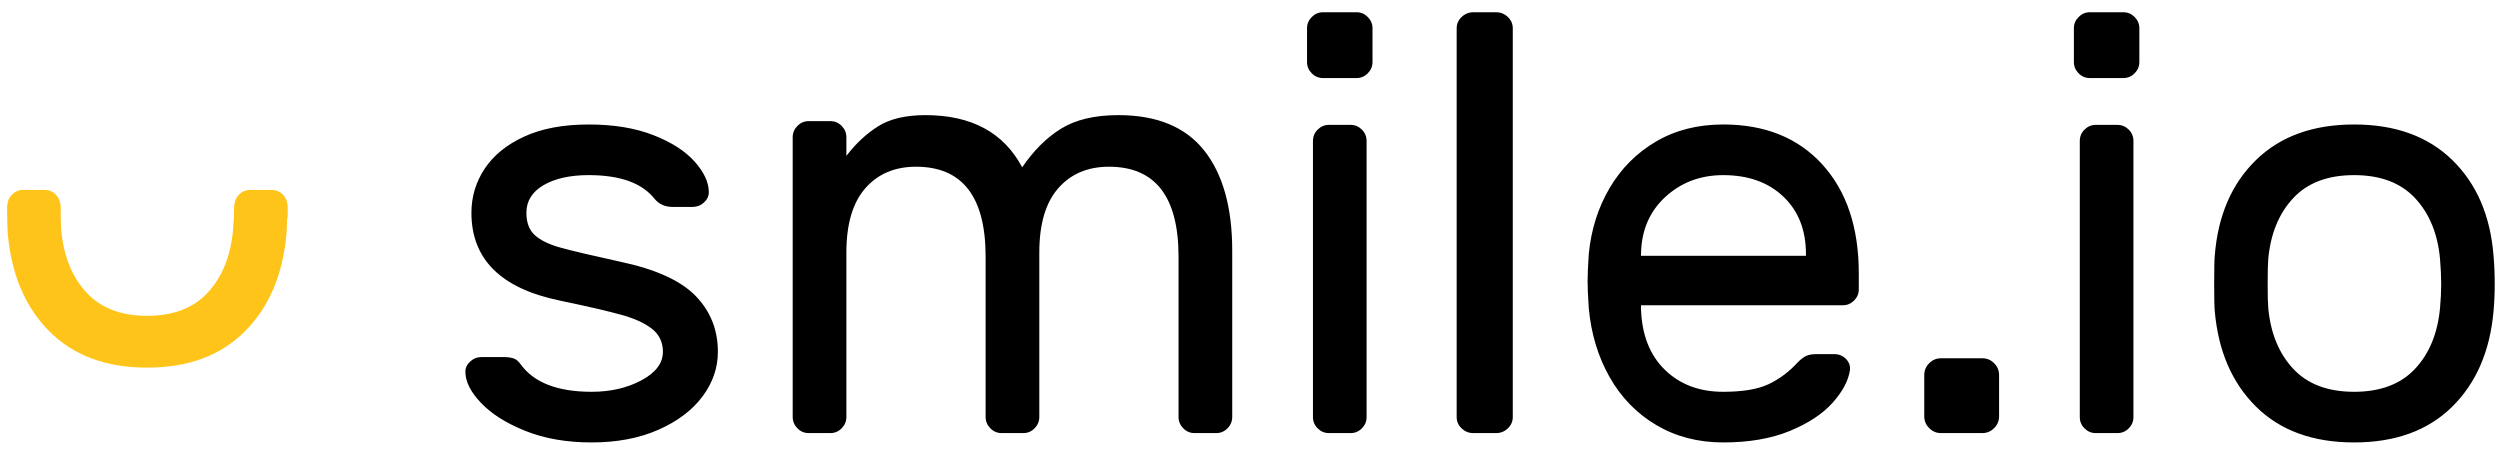
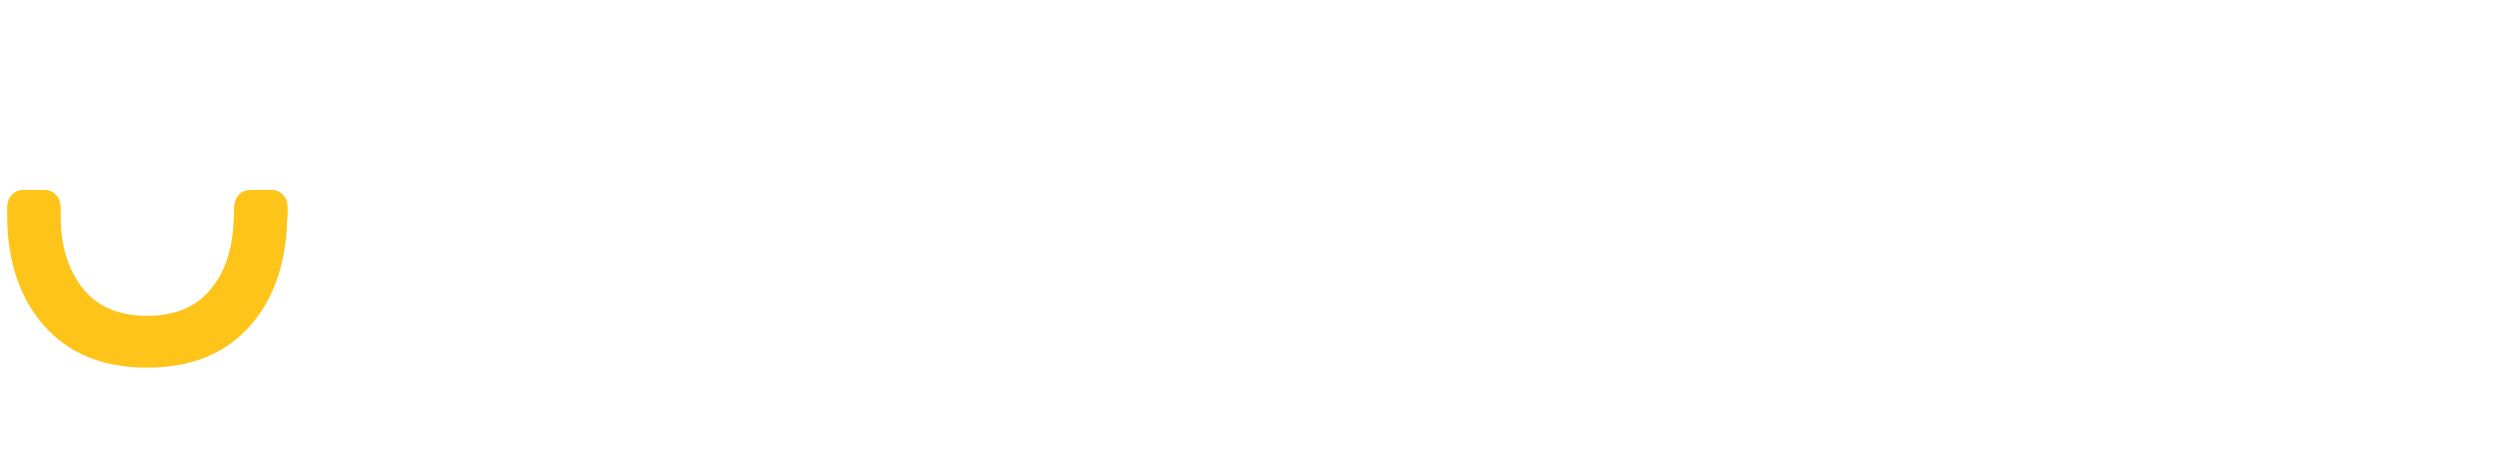
<svg xmlns="http://www.w3.org/2000/svg" width="195" height="35" viewBox="0 0 195 35" fill="none">
-   <path fill-rule="evenodd" clip-rule="evenodd" d="M142.146 12.832C144.038 14.915 144.986 17.747 144.986 21.329V22.569C144.986 22.906 144.862 23.197 144.619 23.441C144.374 23.687 144.084 23.809 143.75 23.809H127.999V24.085C128.059 26.105 128.679 27.689 129.853 28.837C131.027 29.986 132.546 30.56 134.409 30.56C135.934 30.56 137.118 30.361 137.957 29.964C138.796 29.565 139.553 28.998 140.223 28.263C140.467 28.019 140.689 27.85 140.888 27.758C141.085 27.668 141.353 27.622 141.688 27.622H143.062C143.428 27.622 143.734 27.743 143.978 27.988C144.223 28.233 144.328 28.524 144.298 28.862C144.177 29.687 143.726 30.538 142.948 31.409C142.17 32.282 141.054 33.017 139.605 33.614C138.155 34.211 136.423 34.51 134.409 34.51C132.455 34.51 130.715 34.057 129.189 33.154C127.663 32.252 126.449 31.004 125.549 29.412C124.648 27.82 124.107 26.029 123.924 24.039C123.862 23.121 123.832 22.416 123.832 21.927C123.832 21.436 123.862 20.733 123.924 19.813C124.107 17.916 124.648 16.201 125.549 14.669C126.449 13.139 127.655 11.93 129.166 11.041C130.678 10.154 132.424 9.709 134.409 9.709C137.674 9.709 140.254 10.751 142.146 12.832L142.146 12.832ZM140.864 19.951V19.813C140.864 17.946 140.276 16.454 139.102 15.335C137.927 14.218 136.361 13.66 134.409 13.66C132.638 13.66 131.135 14.226 129.899 15.358C128.663 16.491 128.029 17.976 127.999 19.813V19.951H140.864ZM155.542 28.331C155.799 28.588 155.928 28.894 155.928 29.248V32.478C155.928 32.832 155.799 33.137 155.542 33.394C155.284 33.652 154.979 33.781 154.626 33.781H151.395C151.042 33.781 150.736 33.652 150.479 33.394C150.221 33.137 150.092 32.832 150.092 32.478V29.248C150.092 28.894 150.221 28.588 150.479 28.331C150.736 28.073 151.042 27.945 151.395 27.945H154.626C154.979 27.945 155.284 28.073 155.542 28.331ZM194.588 22.155C194.588 22.89 194.557 23.595 194.496 24.269C194.221 27.391 193.143 29.879 191.262 31.732C189.381 33.584 186.835 34.51 183.622 34.51C180.412 34.51 177.866 33.584 175.985 31.732C174.104 29.879 173.026 27.391 172.751 24.269C172.72 23.931 172.705 23.228 172.705 22.155C172.705 21.023 172.72 20.288 172.751 19.951C172.995 16.828 174.065 14.341 175.962 12.488C177.858 10.636 180.412 9.71 183.622 9.71C186.835 9.71 189.388 10.636 191.285 12.488C193.181 14.341 194.251 16.828 194.496 19.951C194.557 20.625 194.588 21.36 194.588 22.155ZM188.372 15.45C187.254 14.256 185.672 13.659 183.622 13.659C181.574 13.659 179.991 14.256 178.875 15.45C177.758 16.644 177.109 18.222 176.925 20.18C176.894 20.548 176.878 21.207 176.878 22.155C176.878 23.075 176.894 23.702 176.925 24.038C177.109 25.999 177.758 27.576 178.875 28.77C179.991 29.964 181.574 30.56 183.622 30.56C185.672 30.56 187.254 29.964 188.372 28.77C189.488 27.576 190.138 25.999 190.321 24.038C190.382 23.365 190.413 22.737 190.413 22.155C190.413 21.574 190.382 20.915 190.321 20.18C190.138 18.222 189.488 16.644 188.372 15.45ZM166.041 33.411C165.795 33.658 165.504 33.781 165.166 33.781H163.466C163.128 33.781 162.837 33.658 162.592 33.411C162.346 33.165 162.224 32.873 162.224 32.533V10.99C162.224 10.651 162.346 10.357 162.592 10.11C162.837 9.864 163.128 9.741 163.466 9.741H165.166C165.504 9.741 165.795 9.864 166.041 10.11C166.286 10.357 166.408 10.651 166.408 10.99V32.533C166.408 32.873 166.286 33.165 166.041 33.411ZM165.627 6.088H163.005C162.668 6.088 162.376 5.965 162.132 5.718C161.886 5.472 161.763 5.18 161.763 4.84V2.205C161.763 1.866 161.886 1.573 162.132 1.326C162.376 1.08 162.668 0.956 163.005 0.956H165.627C165.964 0.956 166.255 1.08 166.5 1.326C166.746 1.573 166.869 1.866 166.869 2.205V4.84C166.869 5.18 166.746 5.472 166.5 5.718C166.255 5.965 165.964 6.088 165.627 6.088ZM117.613 33.411C117.356 33.658 117.052 33.781 116.698 33.781H114.919C114.566 33.781 114.261 33.658 114.005 33.411C113.748 33.165 113.62 32.873 113.62 32.533V2.205C113.62 1.866 113.748 1.573 114.005 1.326C114.261 1.08 114.566 0.956 114.919 0.956H116.698C117.052 0.956 117.356 1.08 117.613 1.326C117.869 1.573 117.997 1.866 117.997 2.205V32.533C117.997 32.873 117.869 33.165 117.613 33.411ZM36.771 16.598C36.771 15.343 37.116 14.195 37.807 13.154C38.498 12.114 39.527 11.279 40.894 10.651C42.26 10.024 43.933 9.71 45.912 9.71C47.859 9.71 49.54 9.985 50.953 10.536C52.367 11.087 53.442 11.776 54.181 12.604C54.918 13.43 55.288 14.226 55.288 14.992C55.288 15.297 55.162 15.566 54.91 15.795C54.66 16.024 54.361 16.14 54.016 16.14H52.461C51.864 16.14 51.392 15.925 51.047 15.496C50.073 14.272 48.362 13.659 45.912 13.659C44.466 13.659 43.297 13.92 42.401 14.44C41.506 14.961 41.059 15.68 41.059 16.598C41.059 17.364 41.278 17.946 41.718 18.345C42.158 18.742 42.817 19.063 43.697 19.308C44.576 19.554 46.131 19.921 48.362 20.41C51.126 20.992 53.089 21.881 54.251 23.075C55.413 24.269 55.995 25.723 55.995 27.437C55.995 28.693 55.593 29.856 54.793 30.927C53.992 31.999 52.845 32.864 51.354 33.522C49.861 34.18 48.126 34.51 46.147 34.51C44.199 34.51 42.479 34.211 40.988 33.614C39.495 33.017 38.341 32.29 37.525 31.432C36.707 30.576 36.3 29.764 36.3 28.998C36.3 28.693 36.425 28.424 36.677 28.196C36.928 27.965 37.226 27.85 37.572 27.85H39.268C39.55 27.85 39.802 27.881 40.022 27.942C40.241 28.004 40.446 28.172 40.635 28.447C41.671 29.856 43.509 30.56 46.147 30.56C47.623 30.56 48.919 30.261 50.034 29.664C51.149 29.067 51.707 28.325 51.707 27.437C51.707 26.702 51.431 26.113 50.881 25.669C50.332 25.225 49.54 24.858 48.503 24.566C47.467 24.276 45.848 23.901 43.65 23.441C39.063 22.493 36.771 20.212 36.771 16.598L36.771 16.598ZM68.503 9.846C69.423 9.269 70.65 8.98 72.184 8.98C75.774 8.98 78.29 10.337 79.731 13.051C80.621 11.741 81.633 10.735 82.768 10.033C83.904 9.331 85.393 8.98 87.232 8.98C90.24 8.98 92.47 9.901 93.929 11.741C95.384 13.581 96.114 16.186 96.114 19.555V32.517C96.114 32.861 95.992 33.157 95.747 33.407C95.501 33.657 95.208 33.781 94.871 33.781H93.169C92.83 33.781 92.54 33.657 92.295 33.407C92.049 33.157 91.926 32.861 91.926 32.517V20.023C91.926 15.344 90.115 13.004 86.497 13.004C84.839 13.004 83.521 13.566 82.538 14.689C81.557 15.812 81.066 17.48 81.066 19.696V32.517C81.066 32.861 80.943 33.157 80.699 33.407C80.453 33.657 80.162 33.781 79.823 33.781H78.121C77.782 33.781 77.491 33.657 77.247 33.407C77.001 33.157 76.878 32.861 76.878 32.517V20.023C76.878 15.344 75.067 13.004 71.449 13.004C69.791 13.004 68.473 13.566 67.49 14.689C66.509 15.812 66.018 17.48 66.018 19.696V32.517C66.018 32.861 65.895 33.157 65.651 33.407C65.405 33.657 65.114 33.781 64.775 33.781H63.073C62.734 33.781 62.443 33.657 62.199 33.407C61.953 33.157 61.83 32.861 61.83 32.517V10.711C61.83 10.369 61.953 10.072 62.199 9.821C62.443 9.573 62.734 9.448 63.073 9.448H64.775C65.114 9.448 65.405 9.573 65.651 9.821C65.895 10.072 66.018 10.369 66.018 10.711V12.161C66.754 11.195 67.582 10.424 68.503 9.846H68.503ZM106.227 33.411C105.981 33.658 105.691 33.781 105.353 33.781H103.652C103.314 33.781 103.023 33.658 102.778 33.411C102.532 33.165 102.41 32.873 102.41 32.533V10.99C102.41 10.651 102.532 10.357 102.778 10.11C103.023 9.864 103.314 9.741 103.652 9.741H105.353C105.691 9.741 105.981 9.864 106.227 10.11C106.472 10.357 106.594 10.651 106.594 10.99V32.533C106.594 32.873 106.472 33.165 106.227 33.411ZM106.686 5.718C106.441 5.965 106.15 6.088 105.814 6.088H103.191C102.854 6.088 102.562 5.965 102.318 5.718C102.072 5.472 101.949 5.18 101.949 4.84V2.205C101.949 1.866 102.072 1.573 102.318 1.326C102.562 1.08 102.854 0.956 103.191 0.956H105.814C106.15 0.956 106.441 1.08 106.686 1.326C106.932 1.573 107.055 1.866 107.055 2.205V4.84C107.055 5.18 106.932 5.472 106.686 5.718Z" fill="black" />
  <path fill-rule="evenodd" clip-rule="evenodd" d="M22.441 16.036C22.441 16.019 22.44 16.006 22.44 15.99H22.422C22.402 15.687 22.295 15.418 22.075 15.19C21.829 14.94 21.539 14.815 21.202 14.815H19.505C19.168 14.815 18.878 14.94 18.634 15.19C18.412 15.418 18.306 15.687 18.284 15.99H18.265C18.265 16.004 18.266 16.021 18.266 16.036C18.266 16.631 18.235 17.273 18.174 17.963C17.991 19.968 17.34 21.581 16.224 22.802C15.107 24.023 13.526 24.633 11.475 24.633C9.427 24.633 7.844 24.023 6.728 22.802C5.611 21.581 4.962 19.968 4.778 17.963C4.747 17.619 4.732 16.976 4.732 16.036V15.99H4.714C4.692 15.687 4.587 15.418 4.365 15.19C4.12 14.94 3.83 14.815 3.493 14.815H1.796C1.459 14.815 1.169 14.94 0.925 15.19C0.703 15.418 0.597 15.687 0.576 15.99H0.558V16.036V16.083V16.084V16.835C0.558 16.843 0.561 16.847 0.561 16.854C0.568 17.495 0.581 17.948 0.603 18.198C0.879 21.392 1.957 23.938 3.838 25.832C5.719 27.727 8.265 28.675 11.475 28.675C14.688 28.675 17.234 27.727 19.115 25.832C20.996 23.938 22.074 21.392 22.349 18.198C22.38 17.836 22.381 17.443 22.397 17.066C22.411 16.989 22.441 16.918 22.441 16.835V16.084C22.441 16.08 22.439 16.078 22.439 16.074C22.439 16.06 22.441 16.05 22.441 16.036" fill="#FFC419" />
</svg>